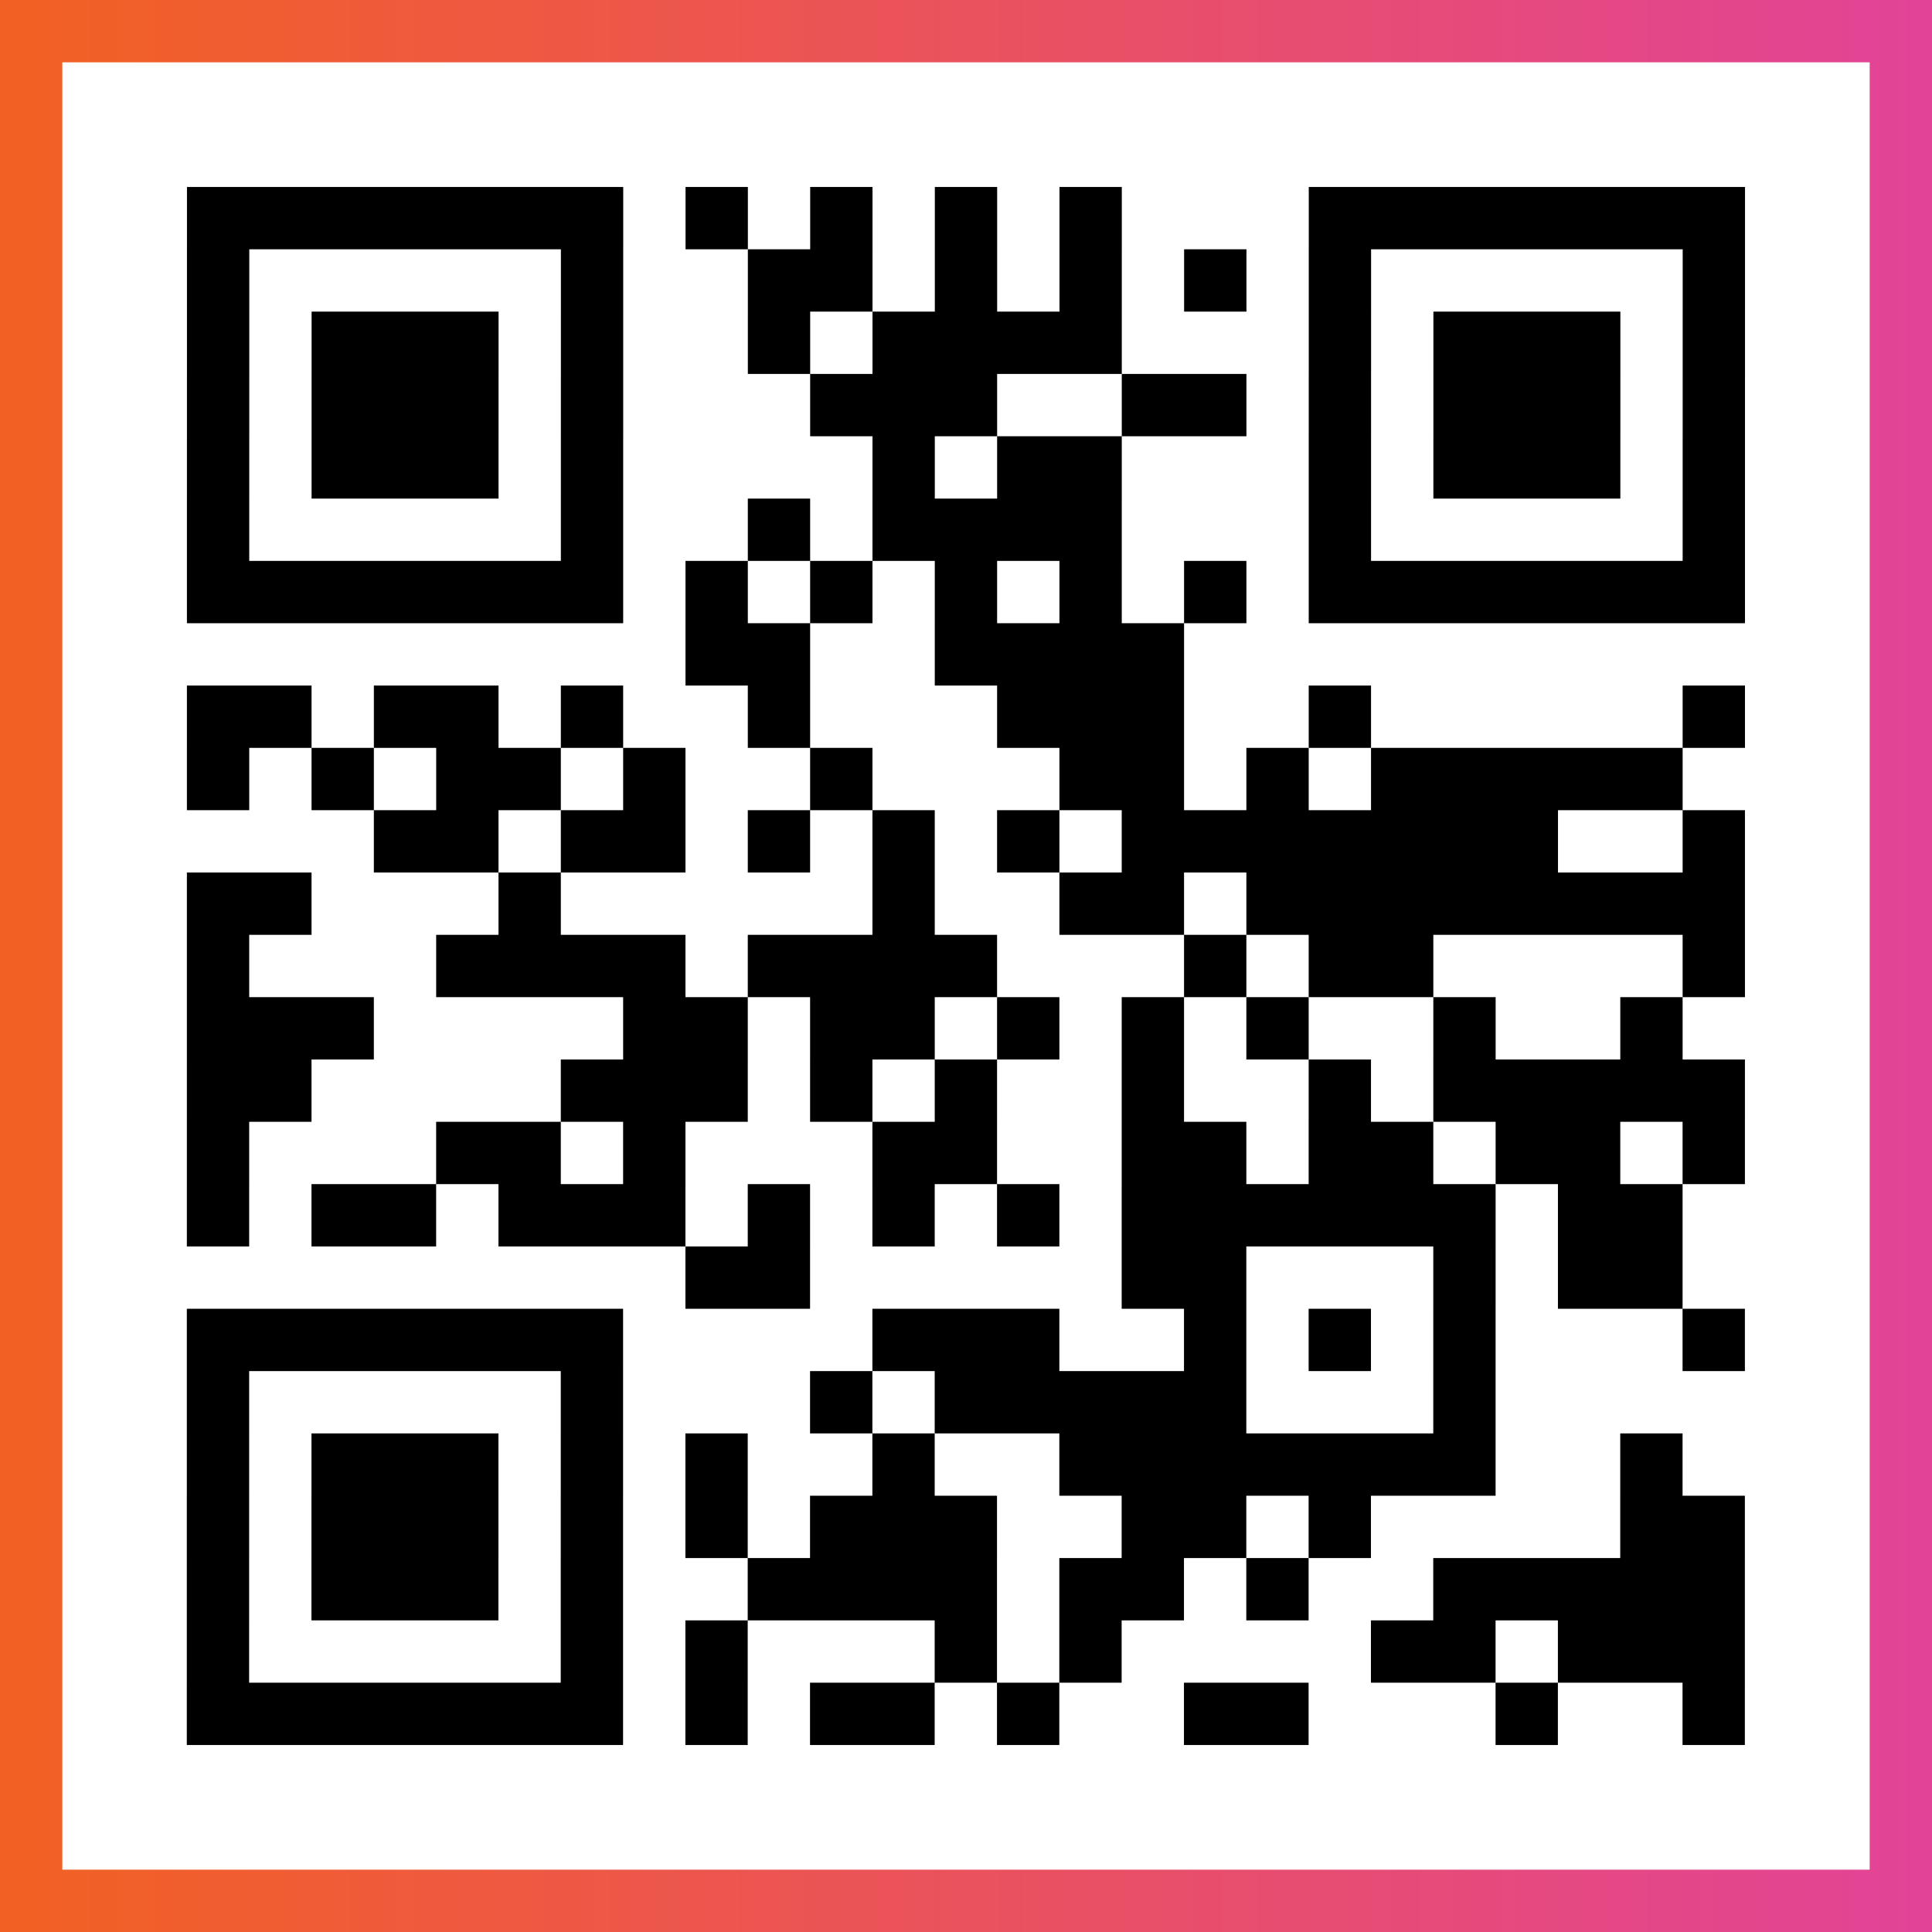
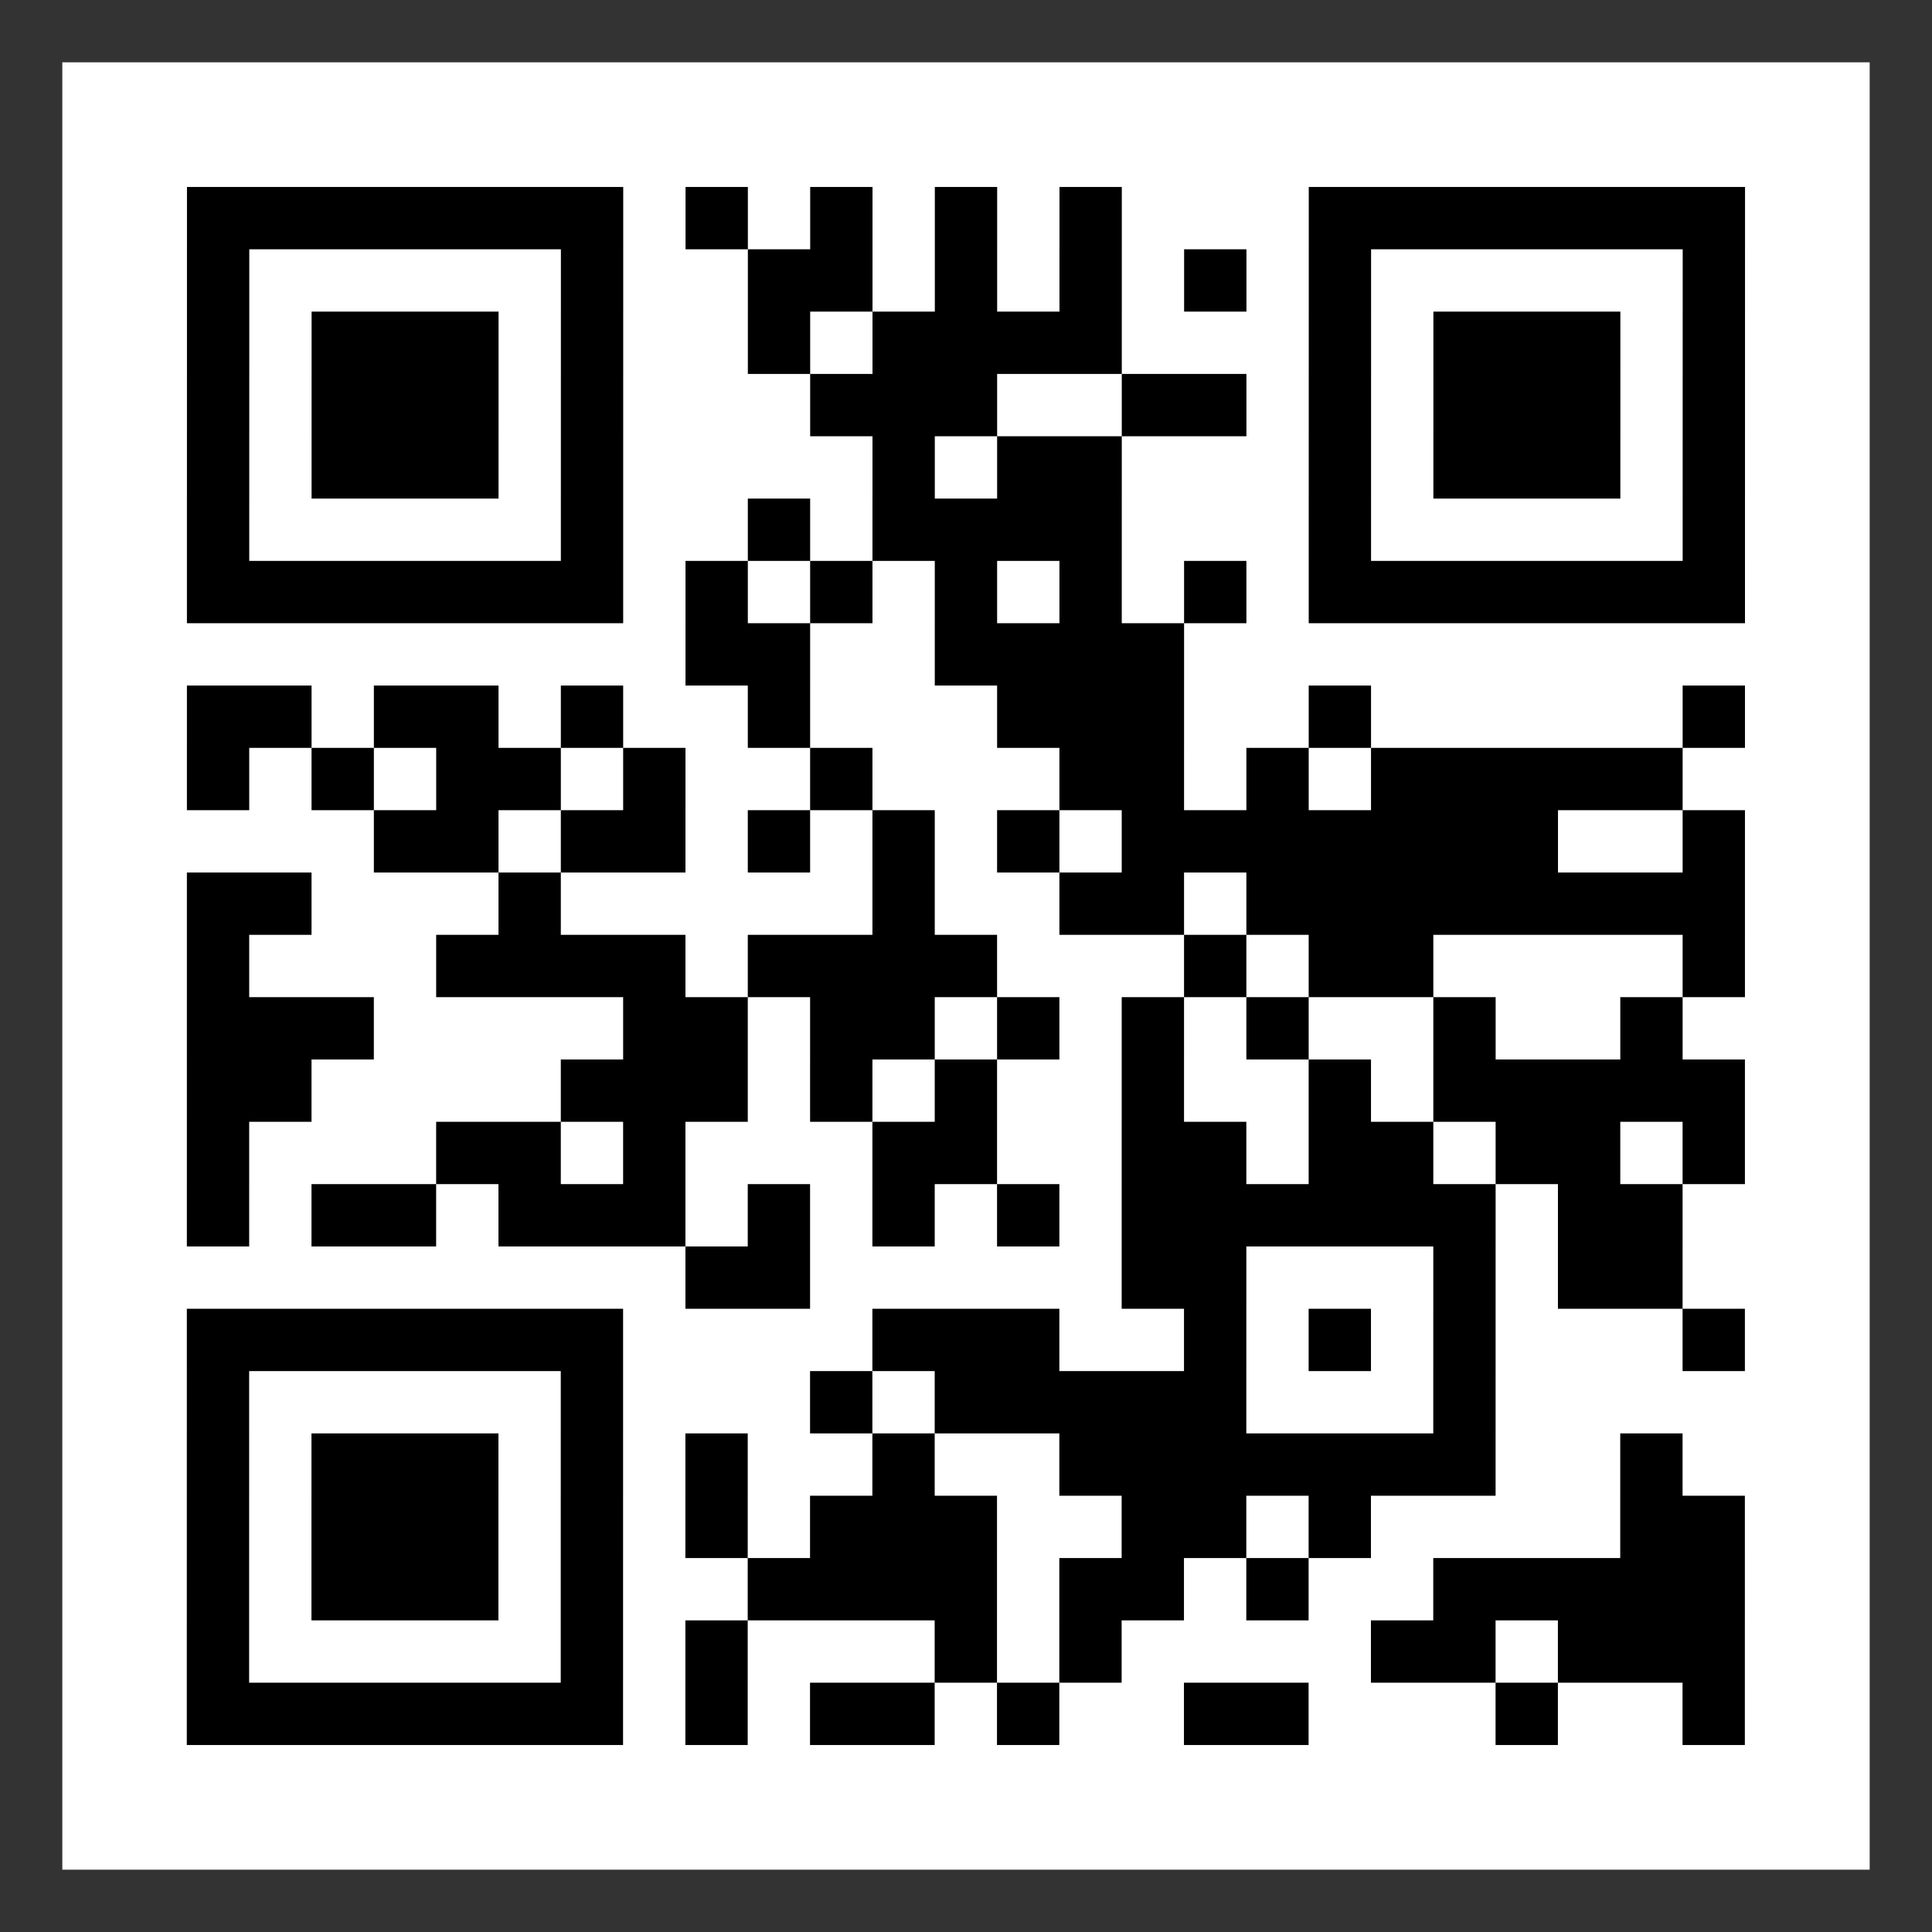
<svg xmlns="http://www.w3.org/2000/svg" viewBox="-1 -1 31 31" width="93" height="93">
  <rect x="-1" y="-1" width="31" height="31" fill="#333333" stroke="none" />
  <defs>
    <linearGradient id="primary">
      <stop class="start" offset="0%" stop-color="#f26122" />
      <stop class="stop" offset="100%" stop-color="#e24398" />
    </linearGradient>
  </defs>
-   <rect x="-1" y="-1" width="31" height="31" fill="url(#primary)" />
  <rect x="0" y="0" width="29" height="29" fill="#fff" />
  <path stroke="#000" d="M2 2.5h7m1 0h1m1 0h1m1 0h1m1 0h1m3 0h7m-25 1h1m5 0h1m2 0h2m1 0h1m1 0h1m1 0h1m1 0h1m5 0h1m-25 1h1m1 0h3m1 0h1m2 0h1m1 0h4m3 0h1m1 0h3m1 0h1m-25 1h1m1 0h3m1 0h1m3 0h3m2 0h2m1 0h1m1 0h3m1 0h1m-25 1h1m1 0h3m1 0h1m4 0h1m1 0h2m3 0h1m1 0h3m1 0h1m-25 1h1m5 0h1m2 0h1m1 0h4m3 0h1m5 0h1m-25 1h7m1 0h1m1 0h1m1 0h1m1 0h1m1 0h1m1 0h7m-17 1h2m2 0h4m-16 1h2m1 0h2m1 0h1m2 0h1m3 0h3m2 0h1m5 0h1m-25 1h1m1 0h1m1 0h2m1 0h1m2 0h1m3 0h2m1 0h1m1 0h5m-21 1h2m1 0h2m1 0h1m1 0h1m1 0h1m1 0h7m2 0h1m-25 1h2m3 0h1m5 0h1m2 0h2m1 0h8m-25 1h1m3 0h4m1 0h4m3 0h1m1 0h2m4 0h1m-25 1h3m4 0h2m1 0h2m1 0h1m1 0h1m1 0h1m2 0h1m2 0h1m-24 1h2m4 0h3m1 0h1m1 0h1m2 0h1m2 0h1m1 0h5m-25 1h1m3 0h2m1 0h1m3 0h2m2 0h2m1 0h2m1 0h2m1 0h1m-25 1h1m1 0h2m1 0h3m1 0h1m1 0h1m1 0h1m1 0h6m1 0h2m-16 1h2m5 0h2m3 0h1m1 0h2m-24 1h7m4 0h3m2 0h1m1 0h1m1 0h1m3 0h1m-25 1h1m5 0h1m3 0h1m1 0h5m3 0h1m-21 1h1m1 0h3m1 0h1m1 0h1m2 0h1m2 0h7m2 0h1m-24 1h1m1 0h3m1 0h1m1 0h1m1 0h3m2 0h2m1 0h1m4 0h2m-25 1h1m1 0h3m1 0h1m2 0h4m1 0h2m1 0h1m2 0h5m-25 1h1m5 0h1m1 0h1m3 0h1m1 0h1m4 0h2m1 0h3m-25 1h7m1 0h1m1 0h2m1 0h1m2 0h2m3 0h1m2 0h1" />
</svg>